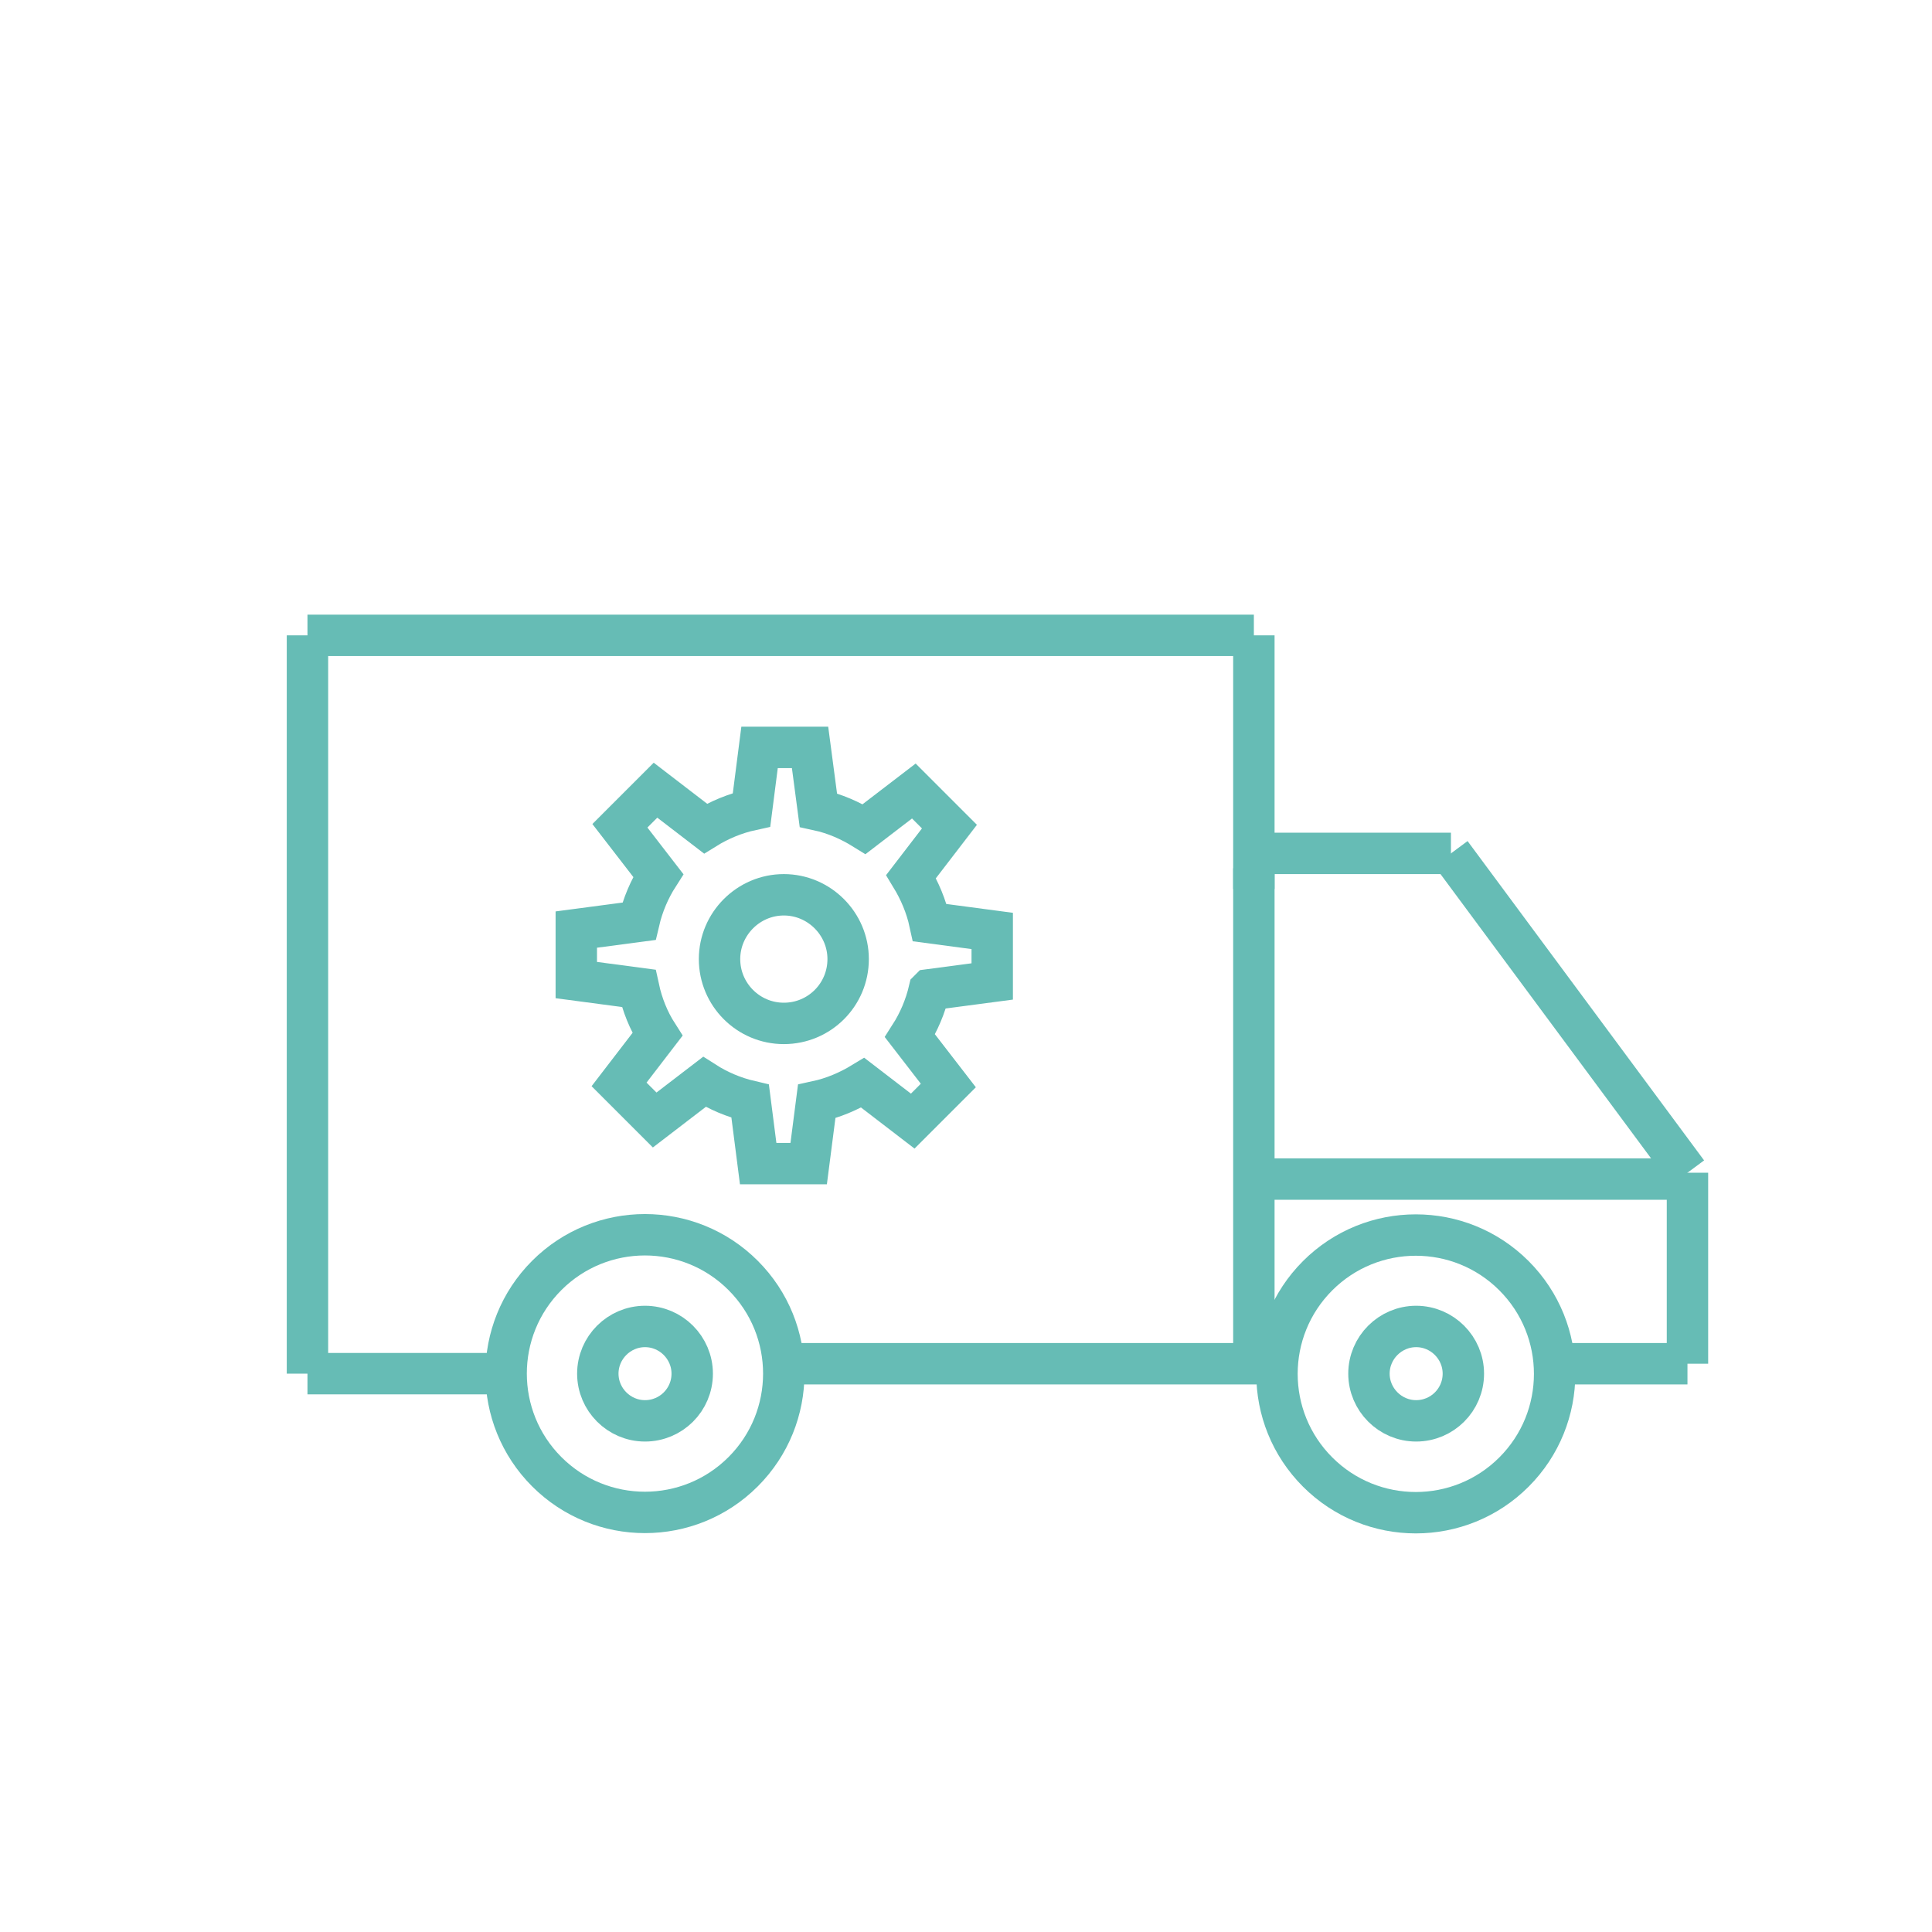
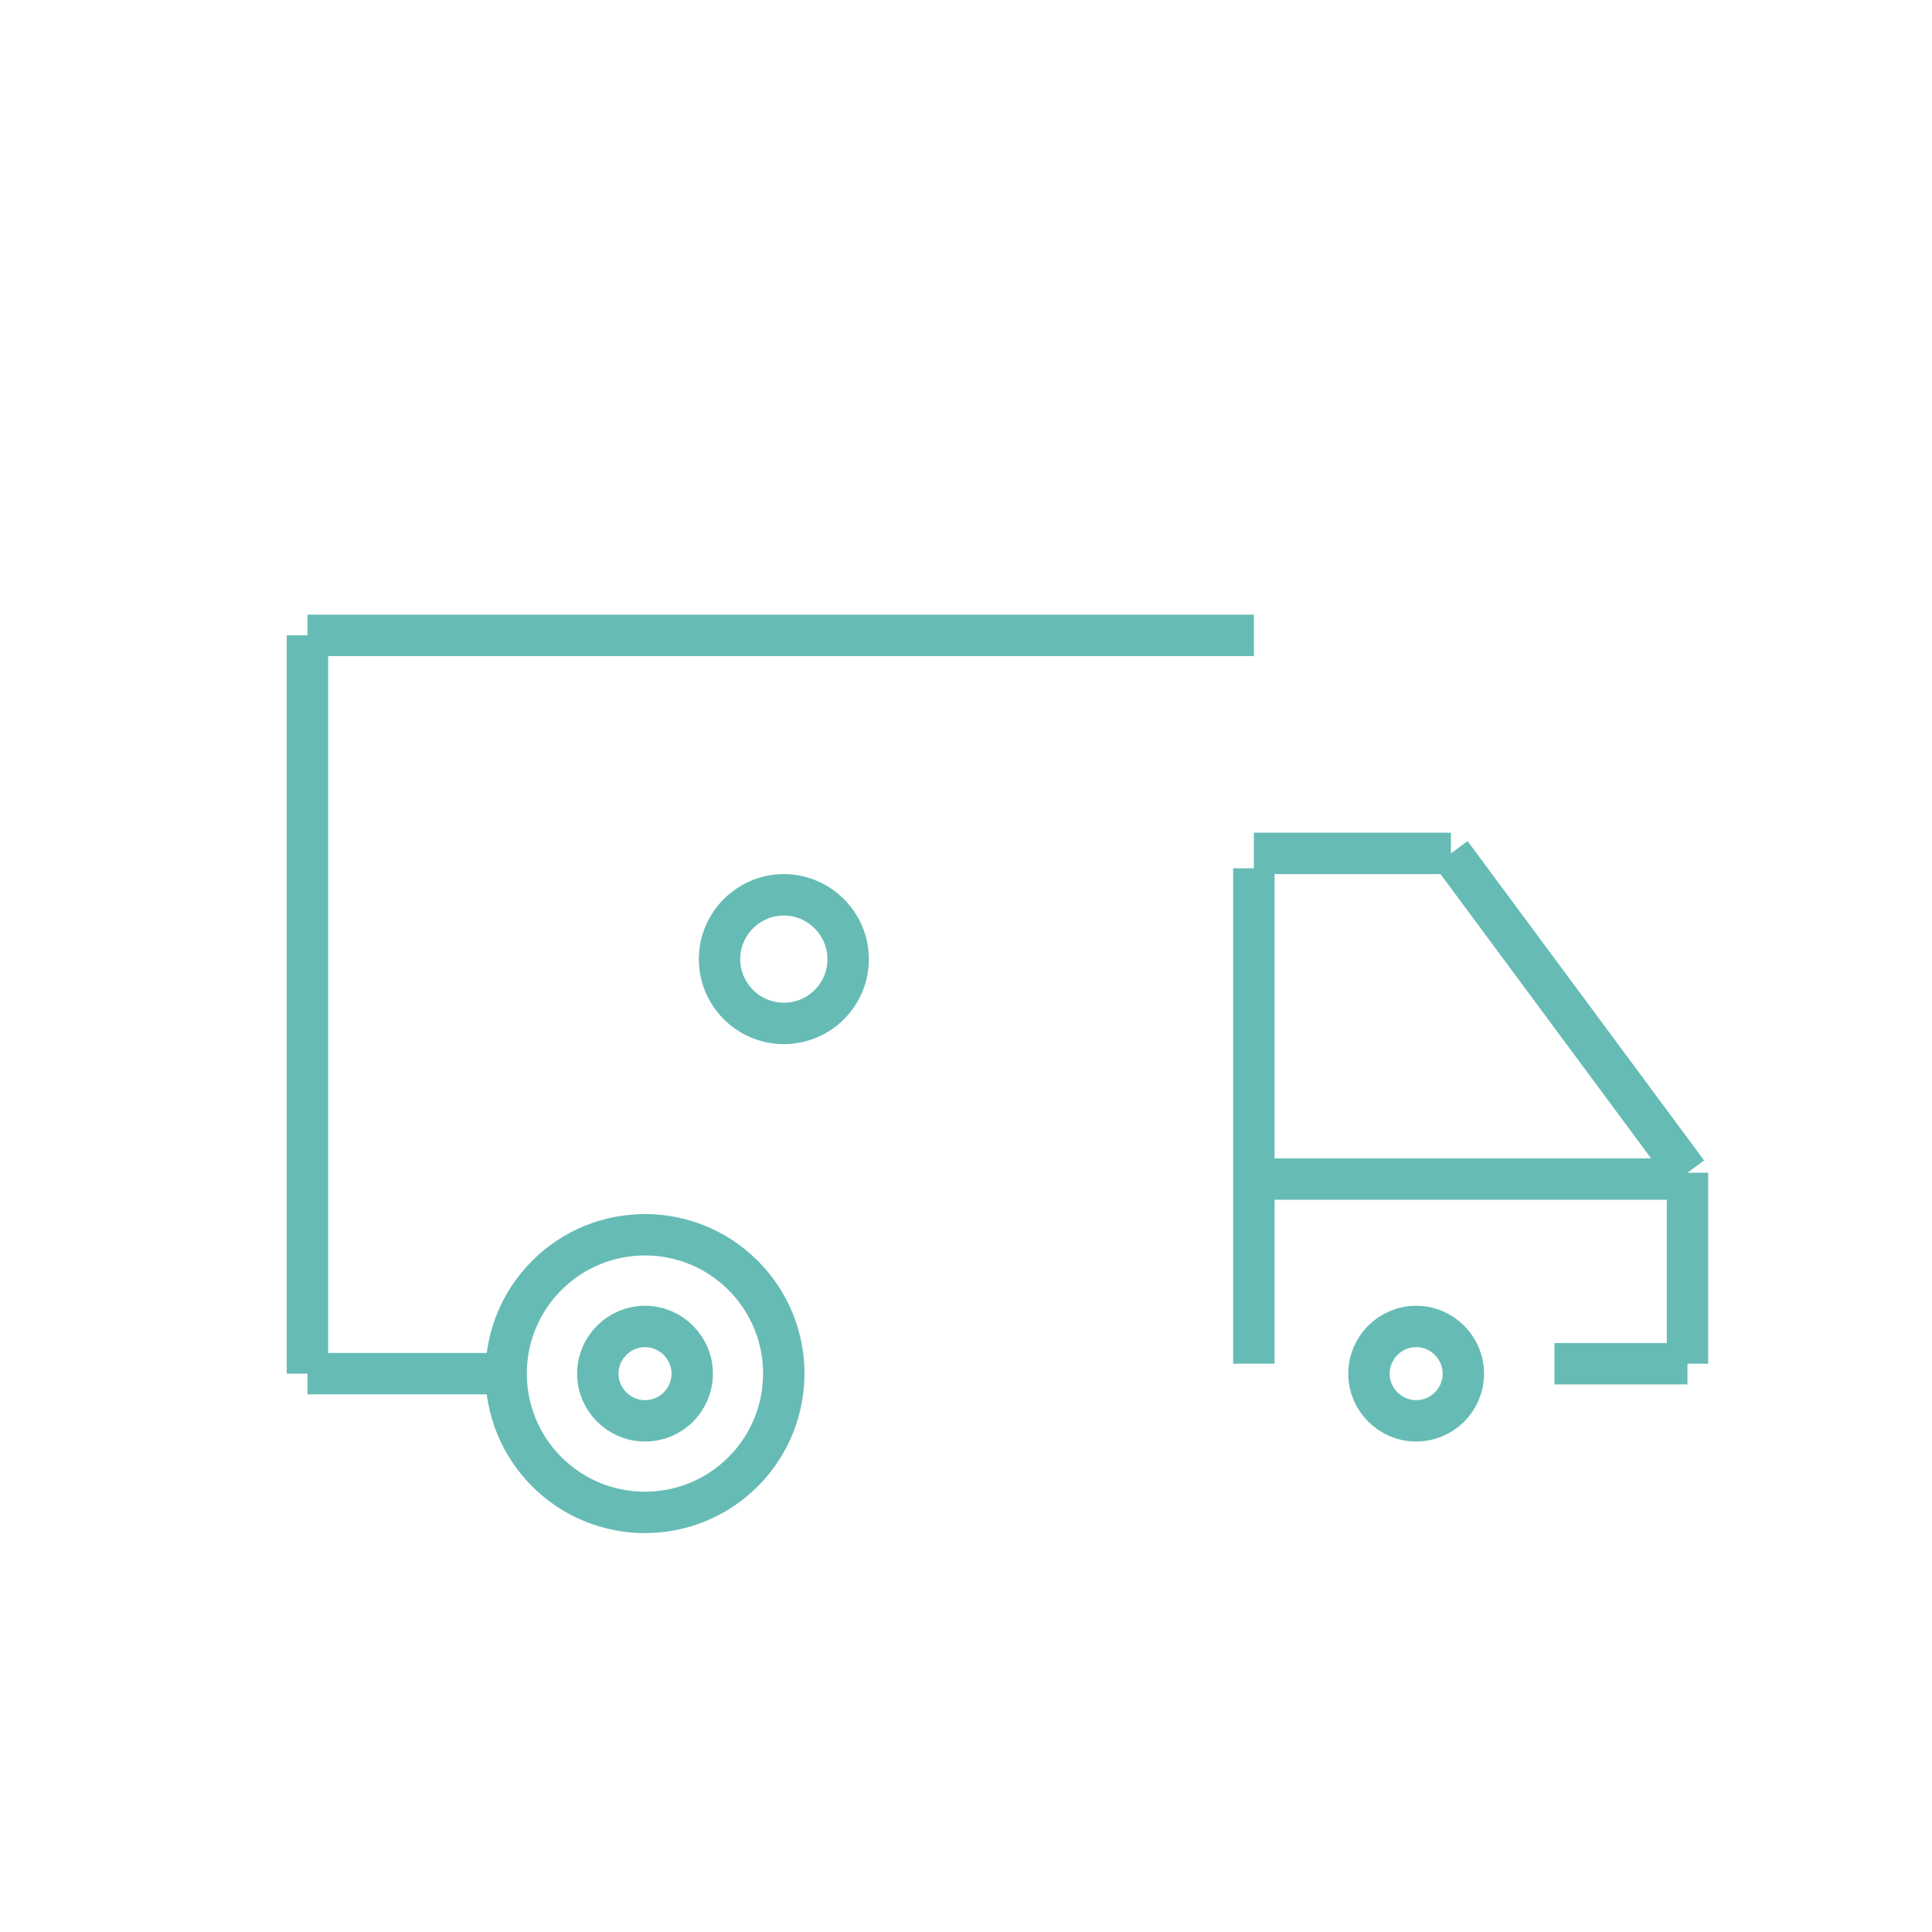
<svg xmlns="http://www.w3.org/2000/svg" id="Layer_1" viewBox="0 0 70 70">
  <defs>
    <style>.cls-1{fill:none;stroke:#66bcb5;stroke-miterlimit:10;stroke-width:1.5px;}</style>
  </defs>
  <g>
-     <path class="cls-1" d="M33.67,35.87c-.14,.6-.38,1.16-.7,1.66l1.39,1.8-1.29,1.29-1.81-1.39c-.51,.31-1.07,.55-1.67,.68l-.29,2.25h-1.83l-.29-2.26c-.6-.14-1.16-.38-1.66-.7l-1.8,1.38-1.29-1.29,1.39-1.81c-.32-.5-.55-1.07-.68-1.67l-2.26-.3v-1.83l2.27-.3c.14-.6,.38-1.16,.7-1.66l-1.39-1.8,1.29-1.29,1.81,1.39c.5-.31,1.07-.55,1.67-.68l.29-2.26h1.83l.3,2.27c.6,.13,1.16,.38,1.66,.69l1.8-1.38,1.29,1.29-1.39,1.81c.31,.51,.55,1.07,.68,1.67l2.26,.3v1.83l-2.27,.3Z" />
    <path class="cls-1" d="M30.73,34.75c0,1.29-1.04,2.33-2.33,2.33s-2.33-1.05-2.33-2.33,1.05-2.33,2.33-2.33,2.33,1.05,2.33,2.33Z" />
  </g>
  <g>
    <line class="cls-1" x1="11.14" y1="23.02" x2="45.43" y2="23.02" />
    <g>
      <circle class="cls-1" cx="23.37" cy="49.77" r="5.03" transform="translate(-28.35 31.1) rotate(-45)" />
      <path class="cls-1" d="M25.08,49.77c0,.95-.77,1.71-1.71,1.71s-1.71-.77-1.71-1.71,.77-1.71,1.71-1.71,1.71,.77,1.71,1.71Z" />
      <path class="cls-1" d="M53.02,49.77c0,.95-.77,1.71-1.71,1.71s-1.71-.77-1.71-1.71,.77-1.71,1.71-1.71,1.71,.77,1.71,1.71Z" />
-       <circle class="cls-1" cx="51.3" cy="49.77" r="5.03" transform="translate(-20.17 50.86) rotate(-45)" />
-       <line class="cls-1" x1="28.4" y1="49.41" x2="46.27" y2="49.41" />
      <line class="cls-1" x1="56.32" y1="49.41" x2="61.14" y2="49.41" />
      <line class="cls-1" x1="61.14" y1="49.41" x2="61.14" y2="42.49" />
      <line class="cls-1" x1="61.14" y1="42.49" x2="52.57" y2="30.92" />
      <line class="cls-1" x1="52.57" y1="30.92" x2="45.43" y2="30.92" />
      <line class="cls-1" x1="45.43" y1="31.46" x2="45.43" y2="49.41" />
      <line class="cls-1" x1="17.85" y1="49.77" x2="11.14" y2="49.77" />
      <line class="cls-1" x1="11.14" y1="49.77" x2="11.14" y2="23.02" />
-       <line class="cls-1" x1="45.43" y1="23.02" x2="45.43" y2="32.21" />
      <line class="cls-1" x1="45.43" y1="42.72" x2="60.72" y2="42.72" />
    </g>
  </g>
</svg>